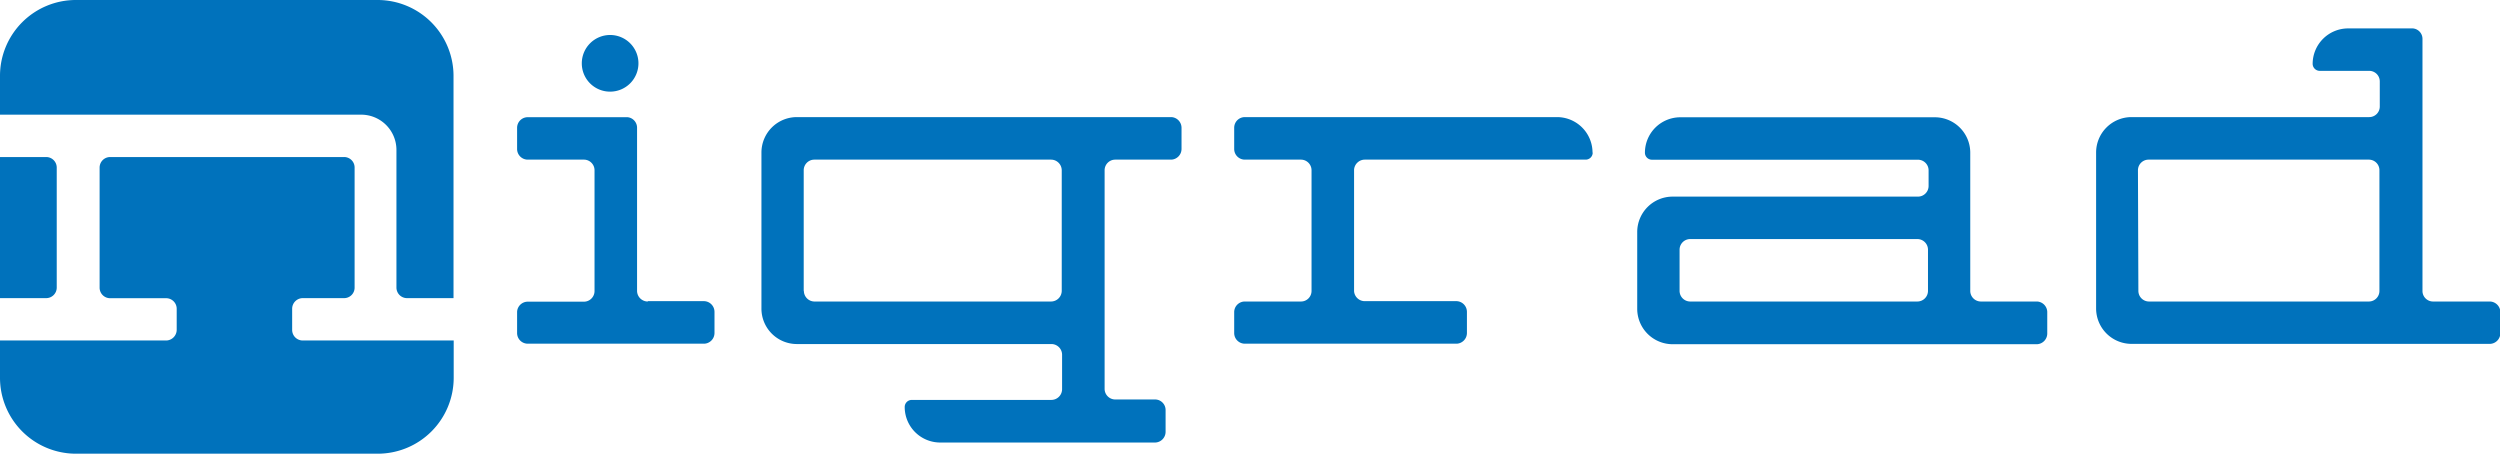
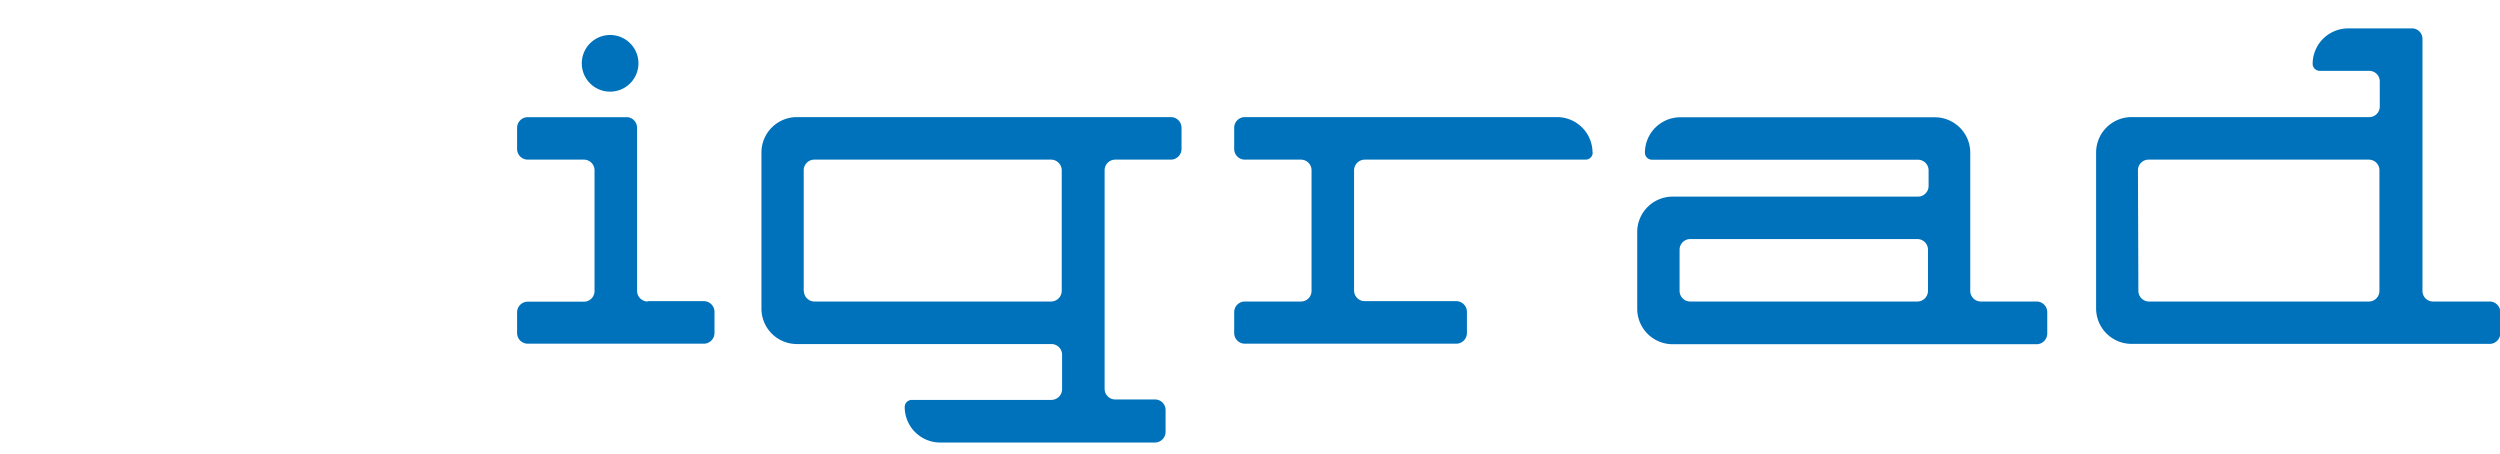
<svg xmlns="http://www.w3.org/2000/svg" viewBox="0 0 288.63 52.38">
  <defs>
    <style>.cls-1{fill:#0072bc;}</style>
  </defs>
  <g id="Layer_2" data-name="Layer 2">
    <g id="Layer_1-2" data-name="Layer 1">
      <path class="cls-1" d="M70.44,10.58a3.27,3.27,0,1,0-3.27-3.27A3.26,3.26,0,0,0,70.44,10.58Zm4.35,24.23a1.24,1.24,0,0,1-1.24-1.23V14.75a1.22,1.22,0,0,0-1.11-1.22H61.12v0l-.19,0a1.23,1.23,0,0,0-1.23,1.23V17.2a1.23,1.23,0,0,0,1.23,1.23l.19,0v0h6.32a1.23,1.23,0,0,1,1.2,1.2v14a1.23,1.23,0,0,1-1.23,1.2H61.12v0l-.19,0A1.23,1.23,0,0,0,59.7,36v2.45a1.23,1.23,0,0,0,1.23,1.23l.19,0v0H81.33a1.24,1.24,0,0,0,1.16-1.23V36a1.24,1.24,0,0,0-1.16-1.23H74.79Zm18-1.23V19.65h0A1.23,1.23,0,0,1,94,18.43h27.35a1.24,1.24,0,0,1,1.23,1.23V33.58h0a1.24,1.24,0,0,1-1.23,1.23H94A1.23,1.23,0,0,1,92.81,33.58Zm42.44-20.06H92a4.09,4.09,0,0,0-4.09,4.09v18h0A4.09,4.09,0,0,0,92,39.72h29.4A1.24,1.24,0,0,1,122.62,41v3.94h0a1.24,1.24,0,0,1-1.23,1.23H105.27a.82.82,0,0,0-.82.82,4.1,4.1,0,0,0,4.09,4.1H133.4a1.24,1.24,0,0,0,1.17-1.23V47.34a1.22,1.22,0,0,0-1.17-1.22h-4.65a1.23,1.23,0,0,1-1.22-1.19V19.62a1.23,1.23,0,0,1,1.22-1.19h6.5a1.24,1.24,0,0,0,1.16-1.23V14.75A1.24,1.24,0,0,0,135.25,13.52Zm48.63,4.09a4.1,4.1,0,0,0-4.1-4.09H143.91v0l-.19,0a1.23,1.23,0,0,0-1.23,1.23V17.2a1.23,1.23,0,0,0,1.23,1.23l.19,0v0h6.31a1.23,1.23,0,0,1,1.2,1.23V33.58a1.22,1.22,0,0,1-1.22,1.23h-6.29v0l-.19,0A1.23,1.23,0,0,0,142.49,36v2.45a1.23,1.23,0,0,0,1.23,1.23H168.2a1.24,1.24,0,0,0,1.16-1.23V36a1.24,1.24,0,0,0-1.16-1.23H157.56a1.24,1.24,0,0,1-1.23-1.15V19.58a1.25,1.25,0,0,1,1.21-1.15h25.52a.81.81,0,0,0,.82-.81Zm11.28,17.2a1.23,1.23,0,0,1-1.23-1.23V28.83a1.23,1.23,0,0,1,1.23-1.23h26.22a1.23,1.23,0,0,1,1.23,1.23v4.75a1.23,1.23,0,0,1-1.23,1.23H195.16Zm40,0h-6.44a1.23,1.23,0,0,1-1.23-1.18v-16h0a4.09,4.09,0,0,0-4.09-4.09H194a4.09,4.09,0,0,0-4.09,4.09h0a.81.81,0,0,0,.82.81h30.7a1.23,1.23,0,0,1,1.23,1.23v1.8a1.23,1.23,0,0,1-1.23,1.23H193.11a4.09,4.09,0,0,0-4.09,4.1h0v8.85a4.09,4.09,0,0,0,4.09,4.09h42.08a1.24,1.24,0,0,0,1.17-1.23V36A1.24,1.24,0,0,0,235.19,34.81Zm11.69-15.15a1.23,1.23,0,0,1,1.23-1.23h25.42a1.22,1.22,0,0,1,1.23,1.23h0V33.58a1.22,1.22,0,0,1-1.23,1.23H248.11a1.23,1.23,0,0,1-1.23-1.23Zm40.58,15.15H280.9a1.22,1.22,0,0,1-1.22-1.18V4.49a1.21,1.21,0,0,0-1.11-1.21h-7.46A4.1,4.1,0,0,0,267,7.36a.82.82,0,0,0,.82.82h5.7a1.22,1.22,0,0,1,1.23,1.23v2.88a1.22,1.22,0,0,1-1.23,1.23H246.05A4.09,4.09,0,0,0,242,17.61v18a4.09,4.09,0,0,0,4.09,4.09h41.41a1.24,1.24,0,0,0,1.17-1.23V36A1.24,1.24,0,0,0,287.46,34.81Z" />
-       <path class="cls-1" d="M6.55,13.24H41.77a4.07,4.07,0,0,1,4,4.07V33.2A1.22,1.22,0,0,0,47,34.42h5.36V8.76A8.77,8.77,0,0,0,43.61,0H8.76A8.76,8.76,0,0,0,0,8.76v4.48Z" />
-       <path class="cls-1" d="M35.14,39.31v0l-.18,0a1.22,1.22,0,0,1-1.23-1.22V35.65A1.23,1.23,0,0,1,35,34.42l.18,0v0h4.54a1.21,1.21,0,0,0,1.22-1.19V19.32a1.21,1.21,0,0,0-1.22-1.19h-27a1.22,1.22,0,0,0-1.22,1.22V33.21h0a1.22,1.22,0,0,0,1.22,1.22h6.51a1.22,1.22,0,0,1,1.17,1.22v2.44a1.24,1.24,0,0,1-1.17,1.22H0v4.3a8.77,8.77,0,0,0,8.76,8.77H43.61a8.77,8.77,0,0,0,8.77-8.77v-4.3Z" />
-       <path class="cls-1" d="M6.55,33.2V19.35a1.22,1.22,0,0,0-1.22-1.22H0V34.42H5.33A1.22,1.22,0,0,0,6.55,33.2Z" />
    </g>
  </g>
</svg>